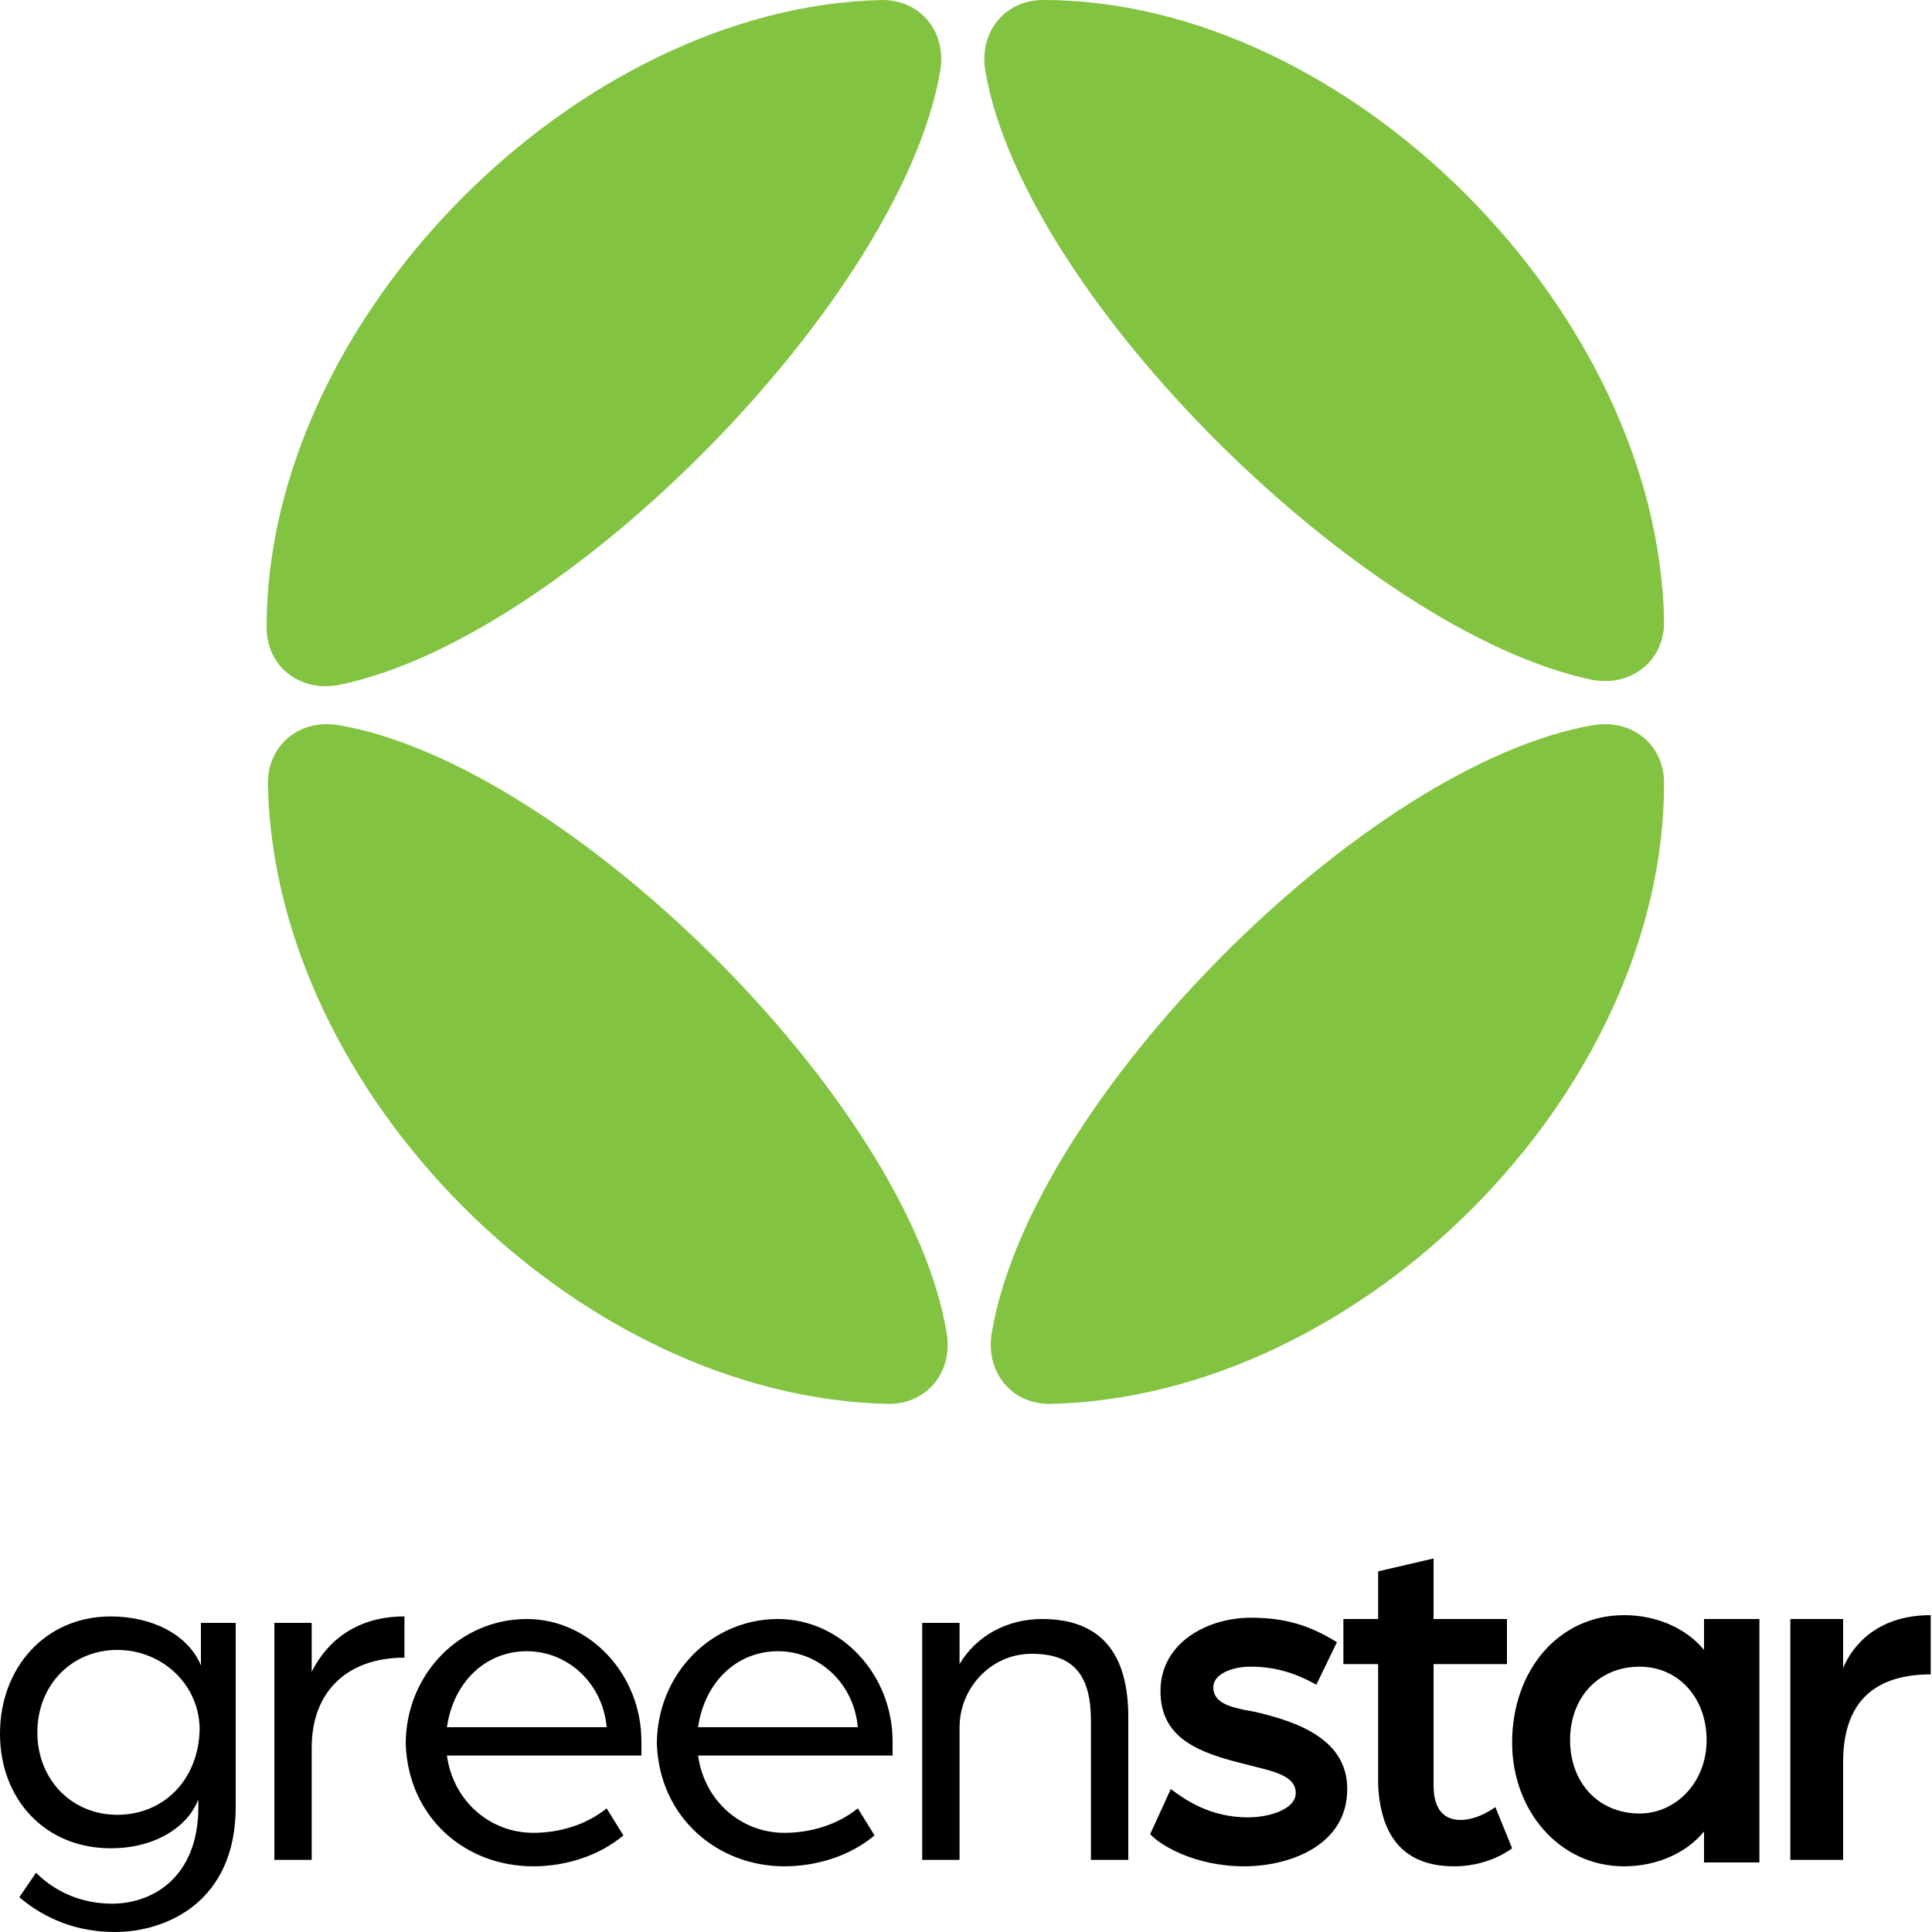
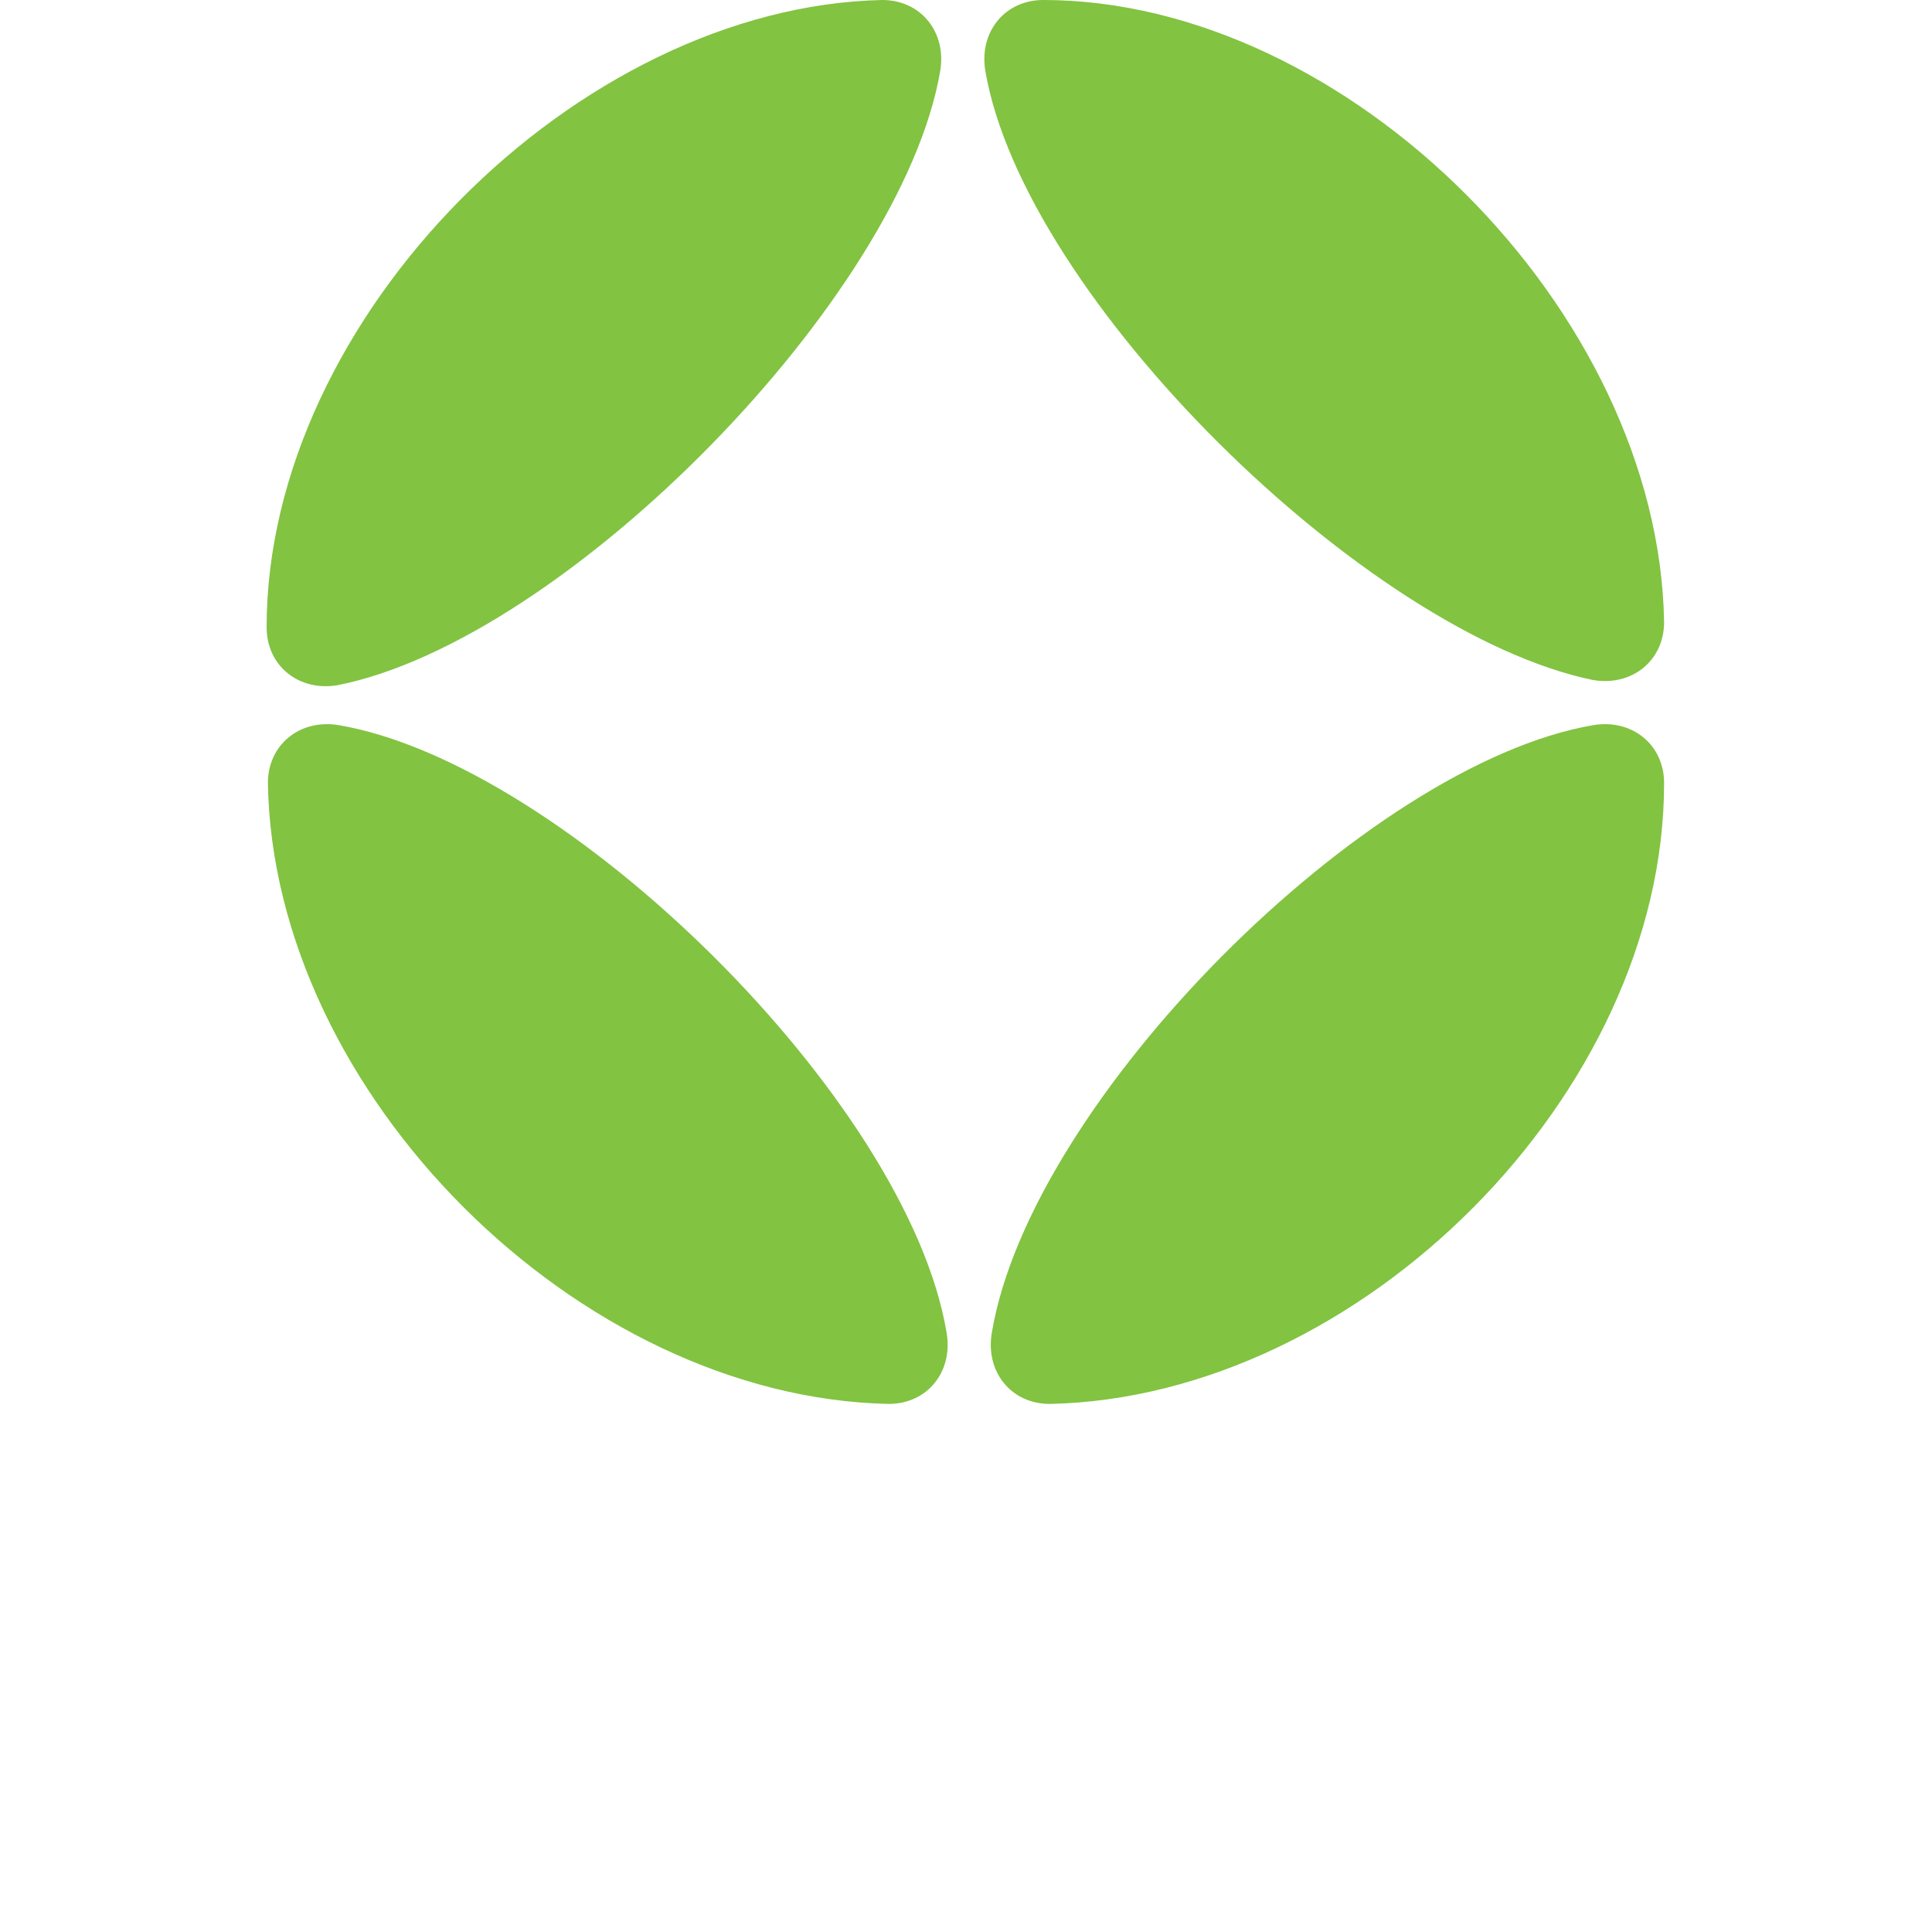
<svg xmlns="http://www.w3.org/2000/svg" version="1.1" id="Layer_1" x="0px" y="0px" viewBox="0 0 150 150" style="enable-background:new 0 0 150 150;" xml:space="preserve">
  <style type="text/css">
	.st0{fill:#82C341;}
</style>
-   <path d="M8.9,150c4.1,0,9.4-2.4,9.4-9.7V126h-2.7v3.3c-1-2.4-3.8-3.8-7-3.8c-5.1,0-8.6,4-8.6,9.1c0,5.1,3.5,8.9,8.6,8.9  c3.5,0,6-1.7,6.8-3.8v0.6c0,5.4-3.5,7.5-6.7,7.5c-2.2,0-4.3-0.8-5.9-2.4l-1.3,1.9C3.5,149,6,150,8.9,150 M9.1,140.9  c-3.5,0-6.2-2.7-6.2-6.4c0-3.7,2.7-6.4,6.2-6.4s6.4,2.7,6.4,6.2C15.4,138.2,12.7,140.9,9.1,140.9 M21.3,144.4h2.9v-8.7  c0-4.5,2.9-7,7.2-7v-3.2c-3.7,0-6,1.9-7.2,4.3V126h-2.9V144.4z M41.4,144.9c2.5,0,5.1-0.8,7-2.4l-1.3-2.1c-1.6,1.3-3.7,1.9-5.7,1.9  c-3.3,0-6.2-2.4-6.7-6h15.1c0,0,0-0.6,0-1.1c0-5.2-4-9.5-8.9-9.5c-5.2,0-9.4,4.3-9.4,9.7C31.7,141.1,36.1,144.9,41.4,144.9   M34.7,134.1c0.5-3.5,3-5.9,6.2-5.9c3.2,0,5.9,2.5,6.2,5.9H34.7z M60.9,144.9c2.5,0,5.1-0.8,7-2.4l-1.3-2.1  c-1.6,1.3-3.7,1.9-5.7,1.9c-3.3,0-6.2-2.4-6.7-6h15.1c0,0,0-0.6,0-1.1c0-5.2-4-9.5-8.9-9.5c-5.2,0-9.4,4.3-9.4,9.7  C51.2,141.1,55.7,144.9,60.9,144.9 M54.2,134.1c0.5-3.5,3-5.9,6.2-5.9s5.9,2.5,6.2,5.9H54.2z M71.6,144.4h2.9v-10.3  c0-3,2.4-5.7,5.6-5.7c3.3,0,4.6,1.7,4.6,5.2v10.8h2.9v-11.1c0-4.9-2.1-7.6-6.7-7.6c-2.7,0-5.1,1.3-6.4,3.5V126h-2.9  C71.6,126,71.6,144.4,71.6,144.4z M96.6,144.9c3.5,0,8-1.6,8-6c0-3.8-3.7-5.2-7.2-6c-1.7-0.3-3.2-0.6-3.2-1.9c0-1,1.4-1.6,2.9-1.6  c1.9,0,3.5,0.5,5.1,1.4l1.6-3.3c-2.1-1.3-4-1.9-6.7-1.9c-3.3,0-7,1.9-7,5.7c0,3.7,3,4.8,6.7,5.7c1.9,0.5,3.8,0.8,3.8,2.2  c0,1.3-2.1,1.9-3.7,1.9c-2.9,0-4.8-1.3-6-2.2l-1.6,3.5C90,143.2,92.7,144.9,96.6,144.9 M112.9,144.9c2.1,0,3.7-0.8,4.5-1.4l-1.3-3.2  c0,0-1.3,1-2.7,1c-1.1,0-2.1-0.6-2.1-2.7v-9.4h5.7v-3.5h-5.7V121l-4.3,1v3.7h-2.7v3.5h2.7v9.4C107.2,142.7,109.1,144.9,112.9,144.9   M126.1,144.9c2.5,0,4.8-1,6.2-2.7v2.4h4.3v-18.9h-4.3v2.4c-1.4-1.7-3.7-2.7-6.2-2.7c-5.1,0-8.7,4.3-8.7,9.9  C117.4,140.5,121,144.9,126.1,144.9 M127.3,140.8c-3.2,0-5.4-2.4-5.4-5.7c0-3.3,2.2-5.7,5.4-5.7c3,0,5.2,2.4,5.2,5.7  C132.5,138.4,130.1,140.8,127.3,140.8 M139,144.4h4.1v-7.6c0-4.9,2.7-6.8,6.8-6.8v-4.6c-4,0-6,2.2-6.8,4.1v-3.8H139V144.4z" />
  <path class="st0" d="M123.7,52.8c3,0.5,5.5-1.5,5.5-4.5C128.8,24.1,104.6,0,81,0c-3,0-5,2.5-4.5,5.5  C79.5,23.1,106.1,49.2,123.7,52.8 M73,5.5c0.5-3-1.5-5.5-4.5-5.5C44.9,0.5,20.7,24.6,20.7,48.7c0,3,2.5,5,5.5,4.5  C43.9,49.7,70,23.1,73,5.5 M26.3,56.3c-3-0.5-5.5,1.5-5.5,4.5C21.2,84.9,44.9,108.5,69,109c3,0,5-2.5,4.5-5.5  C70.5,85.4,43.9,59.3,26.3,56.3 M77,103.5c-0.5,3,1.5,5.5,4.5,5.5c24.1-0.5,47.7-24.1,47.7-48.2c0-3-2.5-5-5.5-4.5  C106.1,59.3,80,85.4,77,103.5" />
</svg>